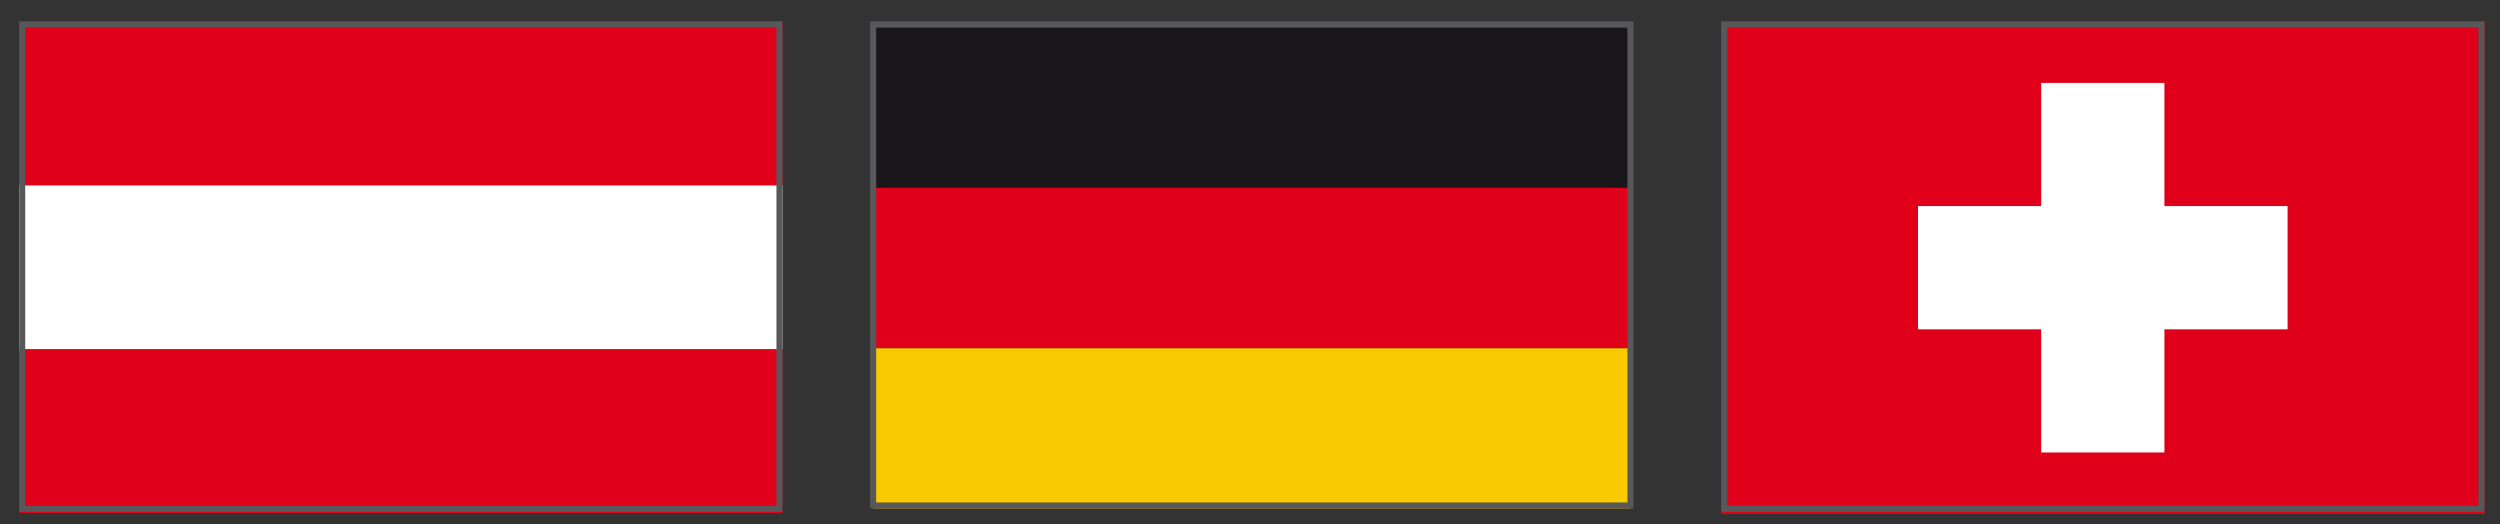
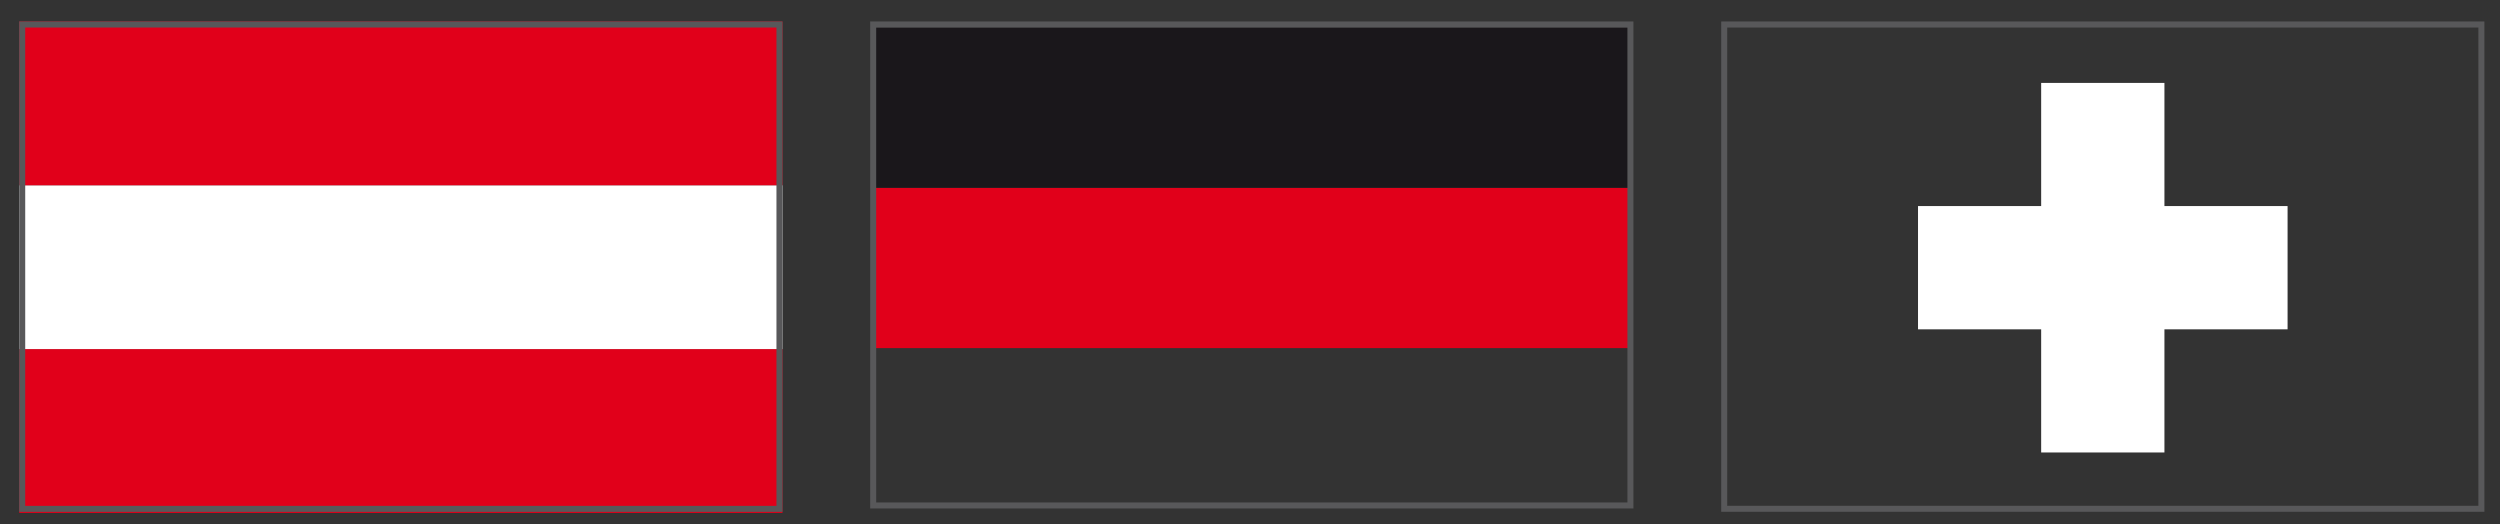
<svg xmlns="http://www.w3.org/2000/svg" xmlns:xlink="http://www.w3.org/1999/xlink" version="1.0" id="Ebene_1" x="0px" y="0px" width="41.638px" height="8.73px" viewBox="0 0 41.638 8.73" enable-background="new 0 0 41.638 8.73" xml:space="preserve">
  <rect x="0" y="0" width="41.638" height="8.73" fill="#333333" stroke="none" />
-   <rect x="28.666" y="0.358" fill="#E1001A" width="12.713" height="8.201" />
  <polygon fill="#FFFFFF" points="31.945,3.432 33.996,3.432 33.996,1.381 36.049,1.381 36.049,3.432 38.1,3.432 38.1,5.485   36.049,5.485 36.049,7.536 33.996,7.536 33.996,5.485 31.945,5.485 " />
  <g>
    <defs>
      <rect id="SVGID_1_" x="0.32" y="0.358" width="41.059" height="8.201" />
    </defs>
    <clipPath id="SVGID_2_">
      <use xlink:href="#SVGID_1_" overflow="visible" />
    </clipPath>
    <rect x="28.717" y="0.408" clip-path="url(#SVGID_2_)" fill="none" stroke="#58585A" stroke-width="0.1" width="12.611" height="8.066" />
  </g>
  <rect x="0.32" y="5.814" fill="#E1001A" width="12.712" height="2.729" />
  <rect x="0.32" y="3.085" fill="#FFFFFF" width="12.712" height="2.729" />
  <rect x="0.32" y="0.358" fill="#E1001A" width="12.712" height="2.728" />
  <g>
    <defs>
      <rect id="SVGID_3_" x="0.32" y="0.358" width="41.059" height="8.201" />
    </defs>
    <clipPath id="SVGID_4_">
      <use xlink:href="#SVGID_3_" overflow="visible" />
    </clipPath>
    <rect x="0.37" y="0.408" clip-path="url(#SVGID_4_)" fill="none" stroke="#58585A" stroke-width="0.1" width="12.612" height="8.067" />
  </g>
-   <rect x="14.544" y="5.799" fill="#FACA00" width="12.611" height="2.669" />
  <rect x="14.543" y="3.128" fill="#E1001A" width="12.612" height="2.67" />
  <rect x="14.544" y="0.458" fill="#1A171B" width="12.611" height="2.669" />
  <g>
    <defs>
      <rect id="SVGID_5_" x="0.32" y="0.358" width="41.059" height="8.201" />
    </defs>
    <clipPath id="SVGID_6_">
      <use xlink:href="#SVGID_5_" overflow="visible" />
    </clipPath>
    <rect x="14.543" y="0.408" clip-path="url(#SVGID_6_)" fill="none" stroke="#58585A" stroke-width="0.1" width="12.612" height="8.011" />
  </g>
</svg>